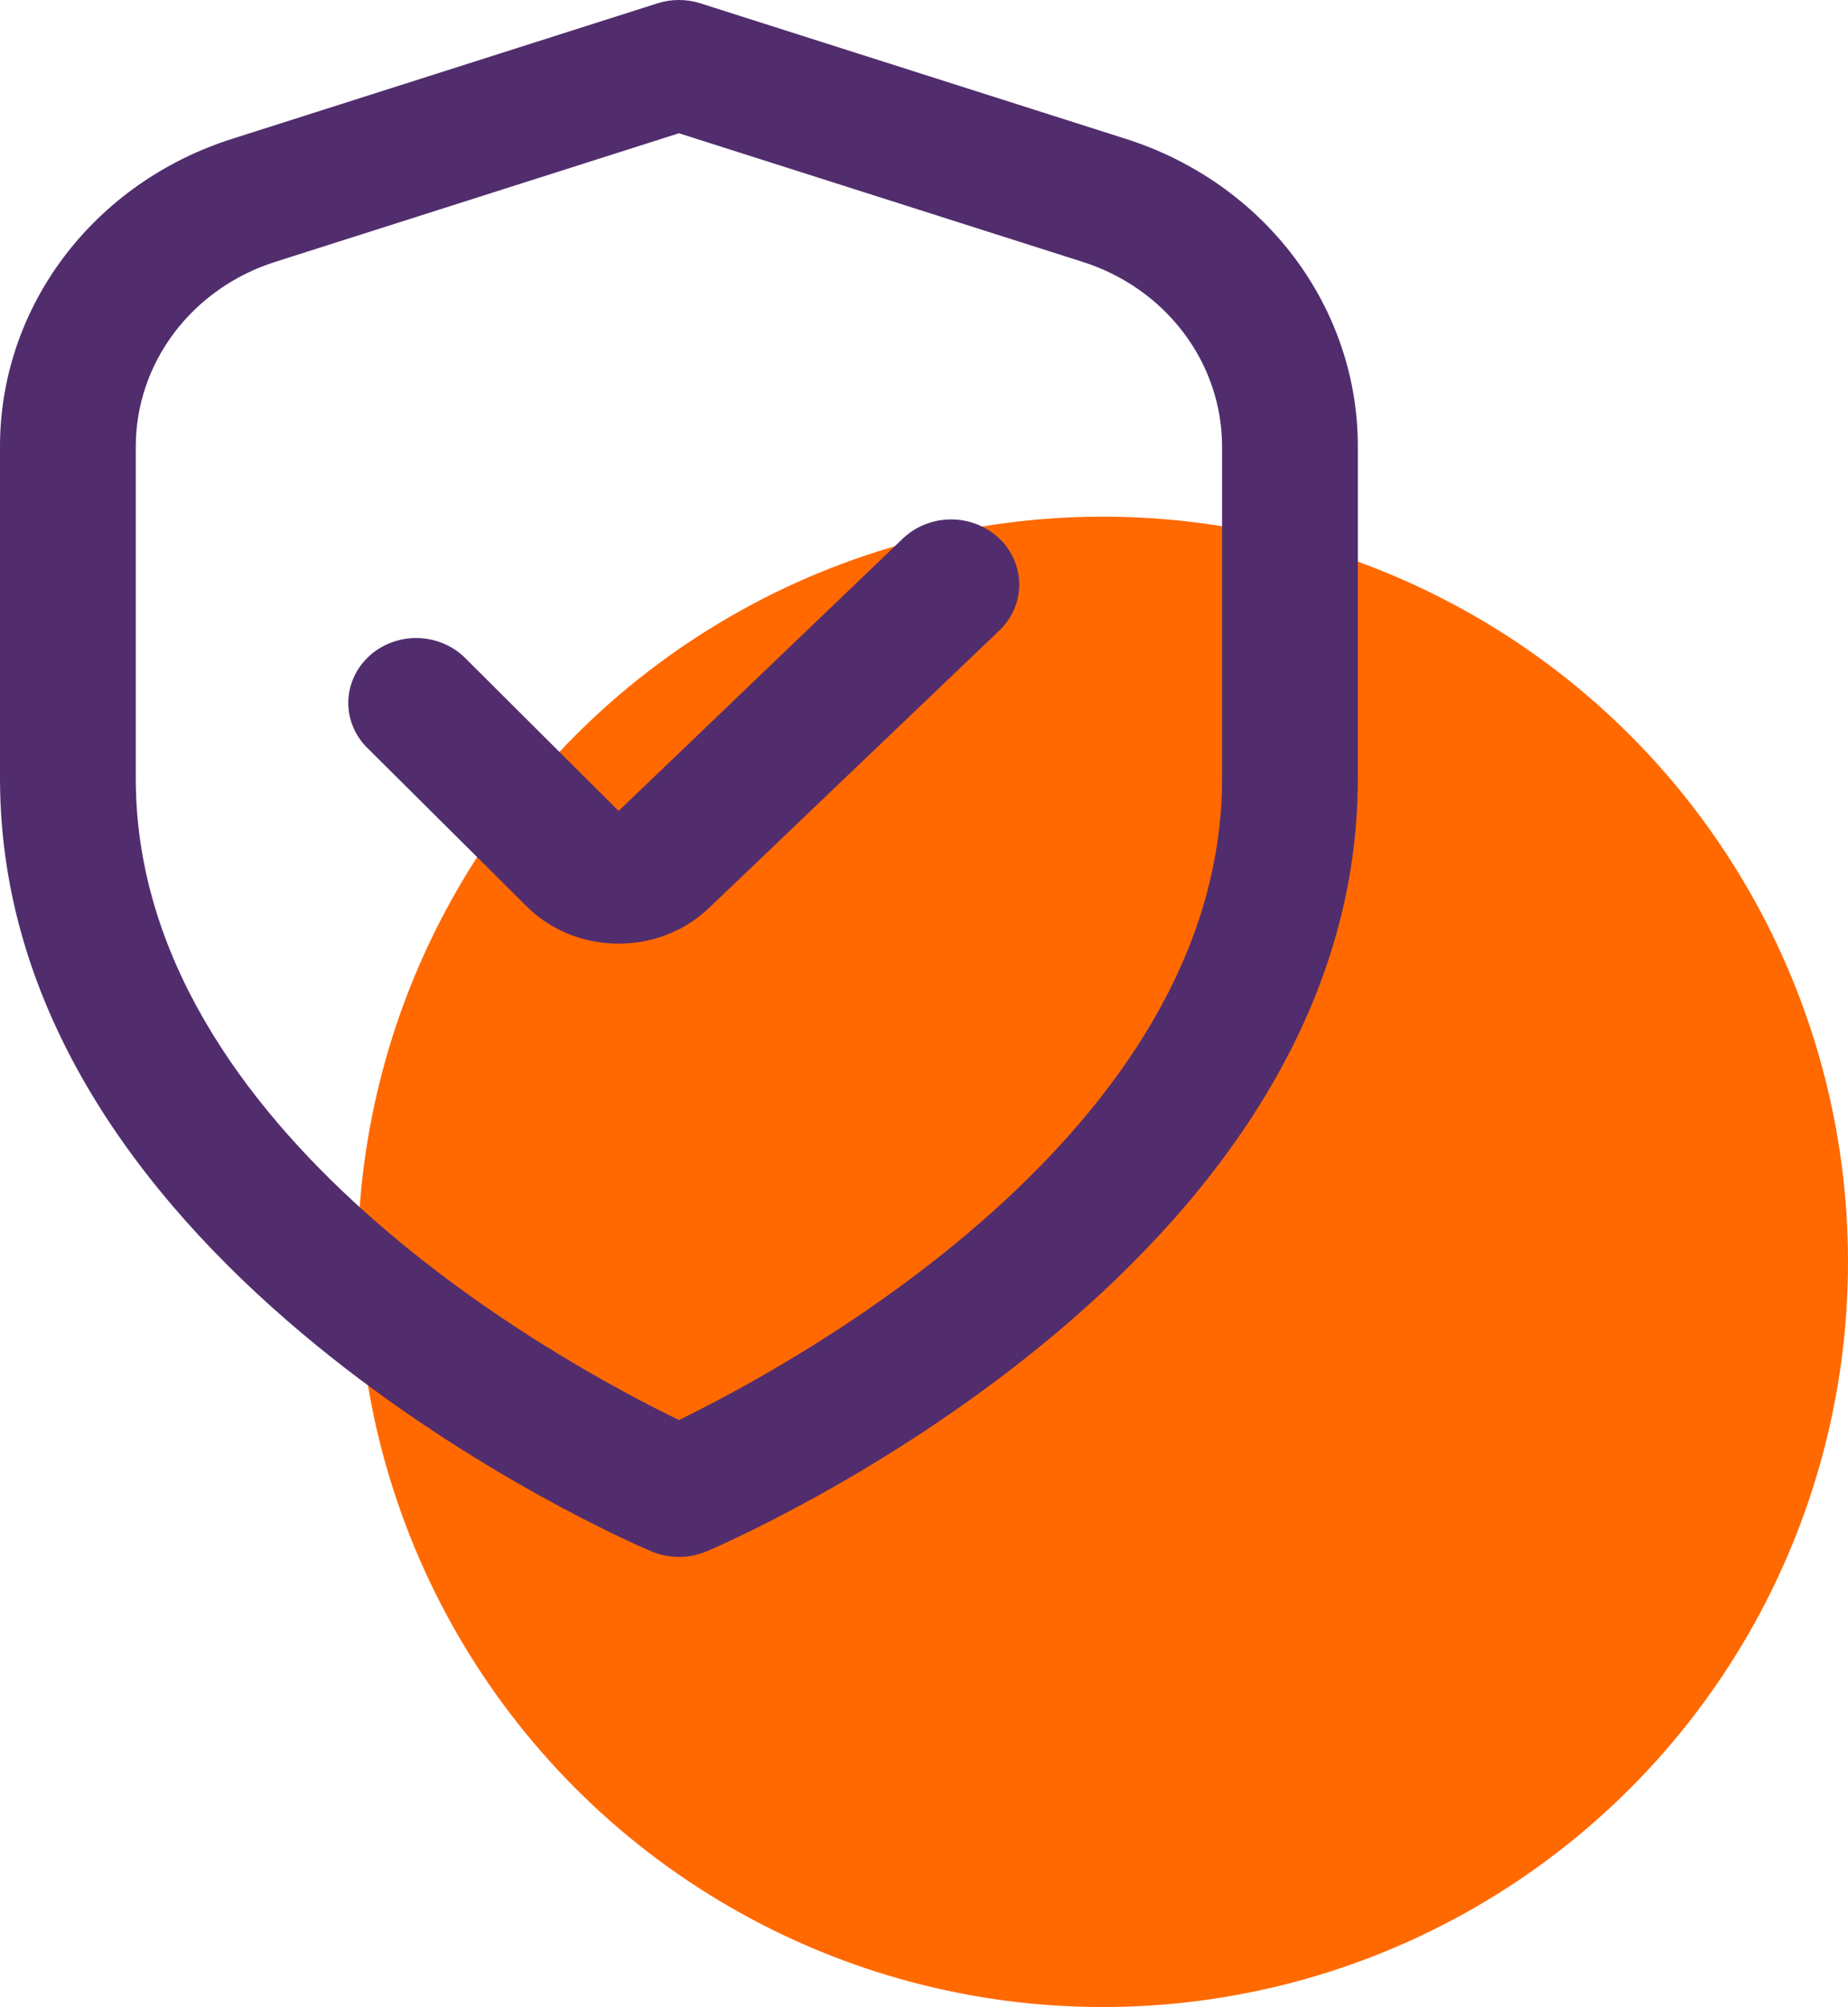
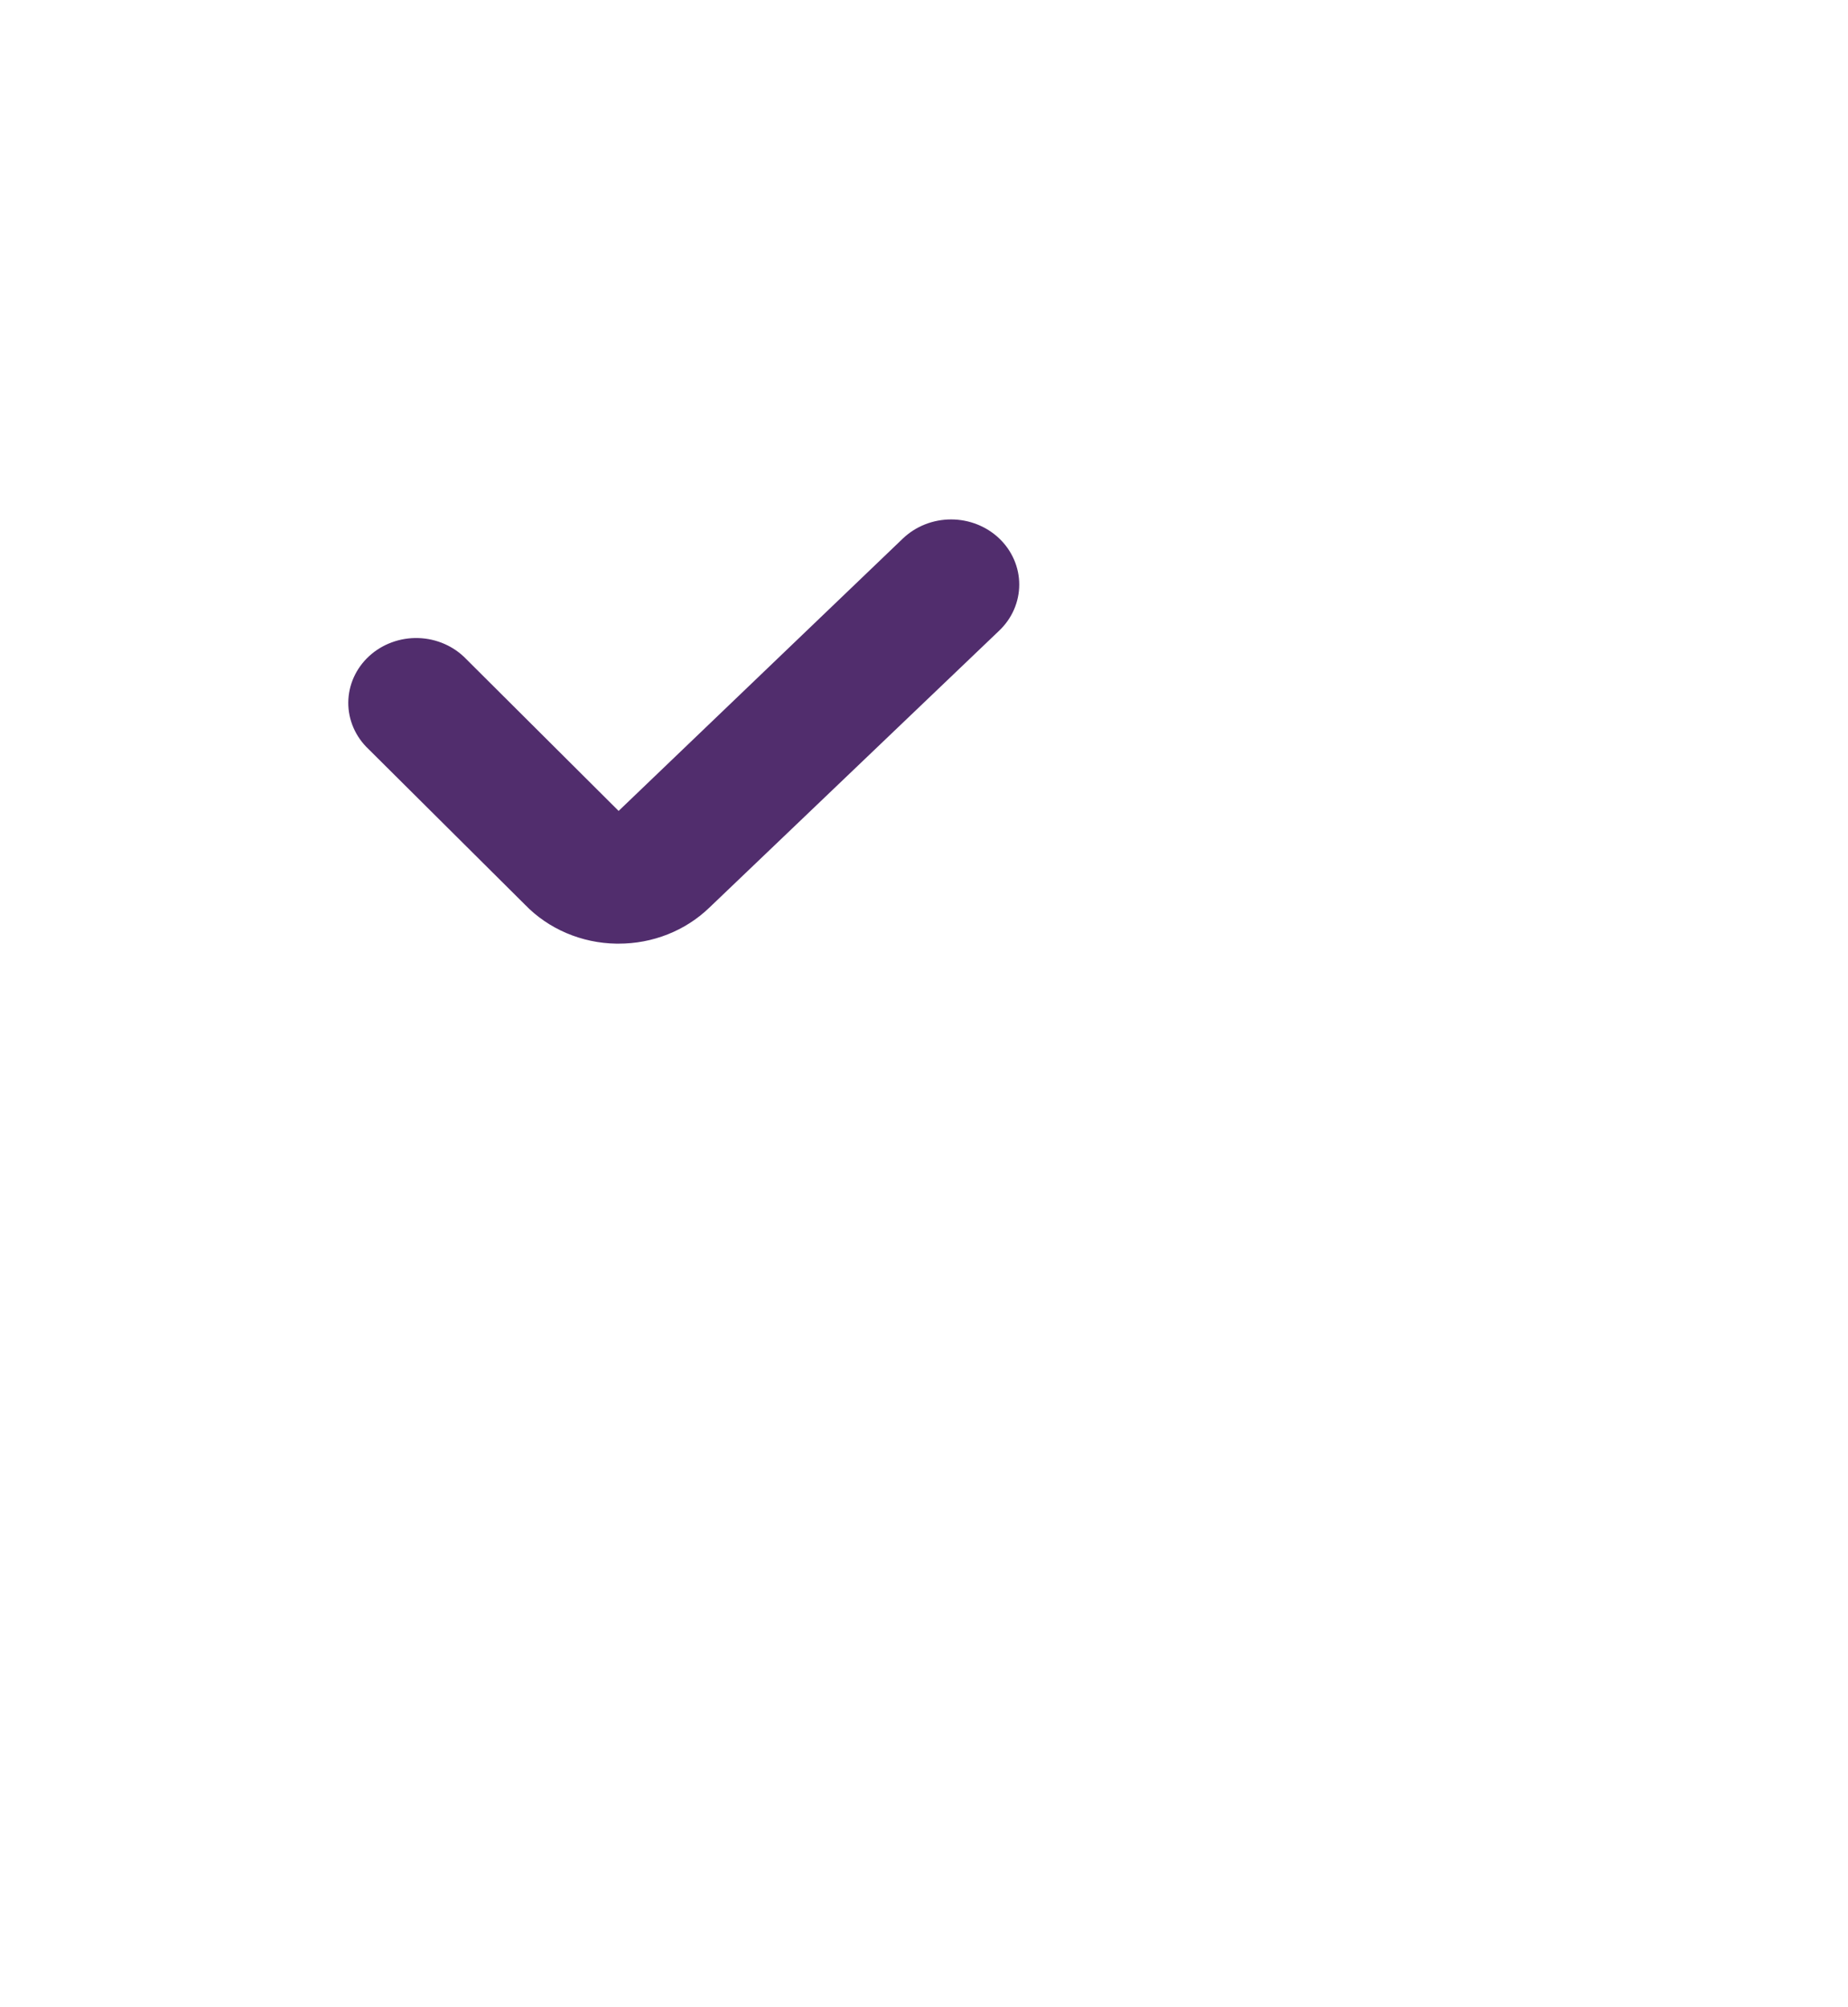
<svg xmlns="http://www.w3.org/2000/svg" width="93" height="101" viewBox="0 0 93 101" fill="none">
-   <circle cx="55.5" cy="63.5" r="37.5" fill="#FF6900" />
-   <path d="M56.652 6.987L35.246 0.167C34.545 -0.056 33.788 -0.056 33.087 0.167L11.682 6.987C8.278 8.067 5.318 10.145 3.221 12.924C1.124 15.704 -0.003 19.044 7.1959e-06 22.471V39.175C7.1959e-06 63.865 31.433 77.501 32.779 78.069C33.216 78.255 33.689 78.35 34.167 78.35C34.645 78.35 35.117 78.255 35.554 78.069C36.9 77.501 68.333 63.865 68.333 39.175V22.471C68.337 19.044 67.21 15.704 65.113 12.924C63.016 10.145 60.055 8.067 56.652 6.987ZM61.5 39.175C61.5 56.984 39.91 68.664 34.167 71.459C28.416 68.674 6.833 57.029 6.833 39.175V22.471C6.834 20.415 7.511 18.411 8.769 16.744C10.027 15.076 11.803 13.829 13.844 13.18L34.167 6.706L54.489 13.18C56.53 13.829 58.306 15.076 59.564 16.744C60.823 18.411 61.5 20.415 61.5 22.471V39.175Z" fill="#512D6D" />
-   <path d="M45.441 27.096L31.132 40.808L23.465 33.169C23.157 32.847 22.786 32.588 22.371 32.406C21.957 32.224 21.509 32.123 21.053 32.109C20.598 32.095 20.144 32.168 19.718 32.325C19.293 32.481 18.904 32.717 18.576 33.019C18.247 33.321 17.985 33.683 17.805 34.083C17.625 34.483 17.531 34.914 17.527 35.349C17.524 35.785 17.612 36.217 17.787 36.619C17.961 37.022 18.218 37.387 18.542 37.693L26.421 45.528C27.008 46.135 27.718 46.621 28.508 46.957C29.298 47.294 30.151 47.474 31.016 47.487H31.129C31.976 47.489 32.816 47.331 33.599 47.021C34.382 46.712 35.093 46.256 35.69 45.682L50.286 31.735C50.605 31.431 50.858 31.07 51.031 30.673C51.203 30.276 51.293 29.85 51.293 29.419C51.294 28.989 51.205 28.563 51.033 28.165C50.861 27.767 50.609 27.406 50.291 27.101C49.973 26.797 49.595 26.555 49.179 26.39C48.764 26.225 48.318 26.14 47.867 26.139C47.417 26.139 46.971 26.223 46.555 26.387C46.138 26.552 45.76 26.793 45.441 27.096Z" fill="#512D6D" />
+   <path d="M45.441 27.096L31.132 40.808L23.465 33.169C23.157 32.847 22.786 32.588 22.371 32.406C21.957 32.224 21.509 32.123 21.053 32.109C20.598 32.095 20.144 32.168 19.718 32.325C19.293 32.481 18.904 32.717 18.576 33.019C18.247 33.321 17.985 33.683 17.805 34.083C17.625 34.483 17.531 34.914 17.527 35.349C17.524 35.785 17.612 36.217 17.787 36.619C17.961 37.022 18.218 37.387 18.542 37.693L26.421 45.528C27.008 46.135 27.718 46.621 28.508 46.957C29.298 47.294 30.151 47.474 31.016 47.487H31.129C31.976 47.489 32.816 47.331 33.599 47.021C34.382 46.712 35.093 46.256 35.69 45.682L50.286 31.735C50.605 31.431 50.858 31.07 51.031 30.673C51.203 30.276 51.293 29.85 51.293 29.419C51.294 28.989 51.205 28.563 51.033 28.165C50.861 27.767 50.609 27.406 50.291 27.101C49.973 26.797 49.595 26.555 49.179 26.39C48.764 26.225 48.318 26.14 47.867 26.139C47.417 26.139 46.971 26.223 46.555 26.387C46.138 26.552 45.76 26.793 45.441 27.096" fill="#512D6D" />
</svg>